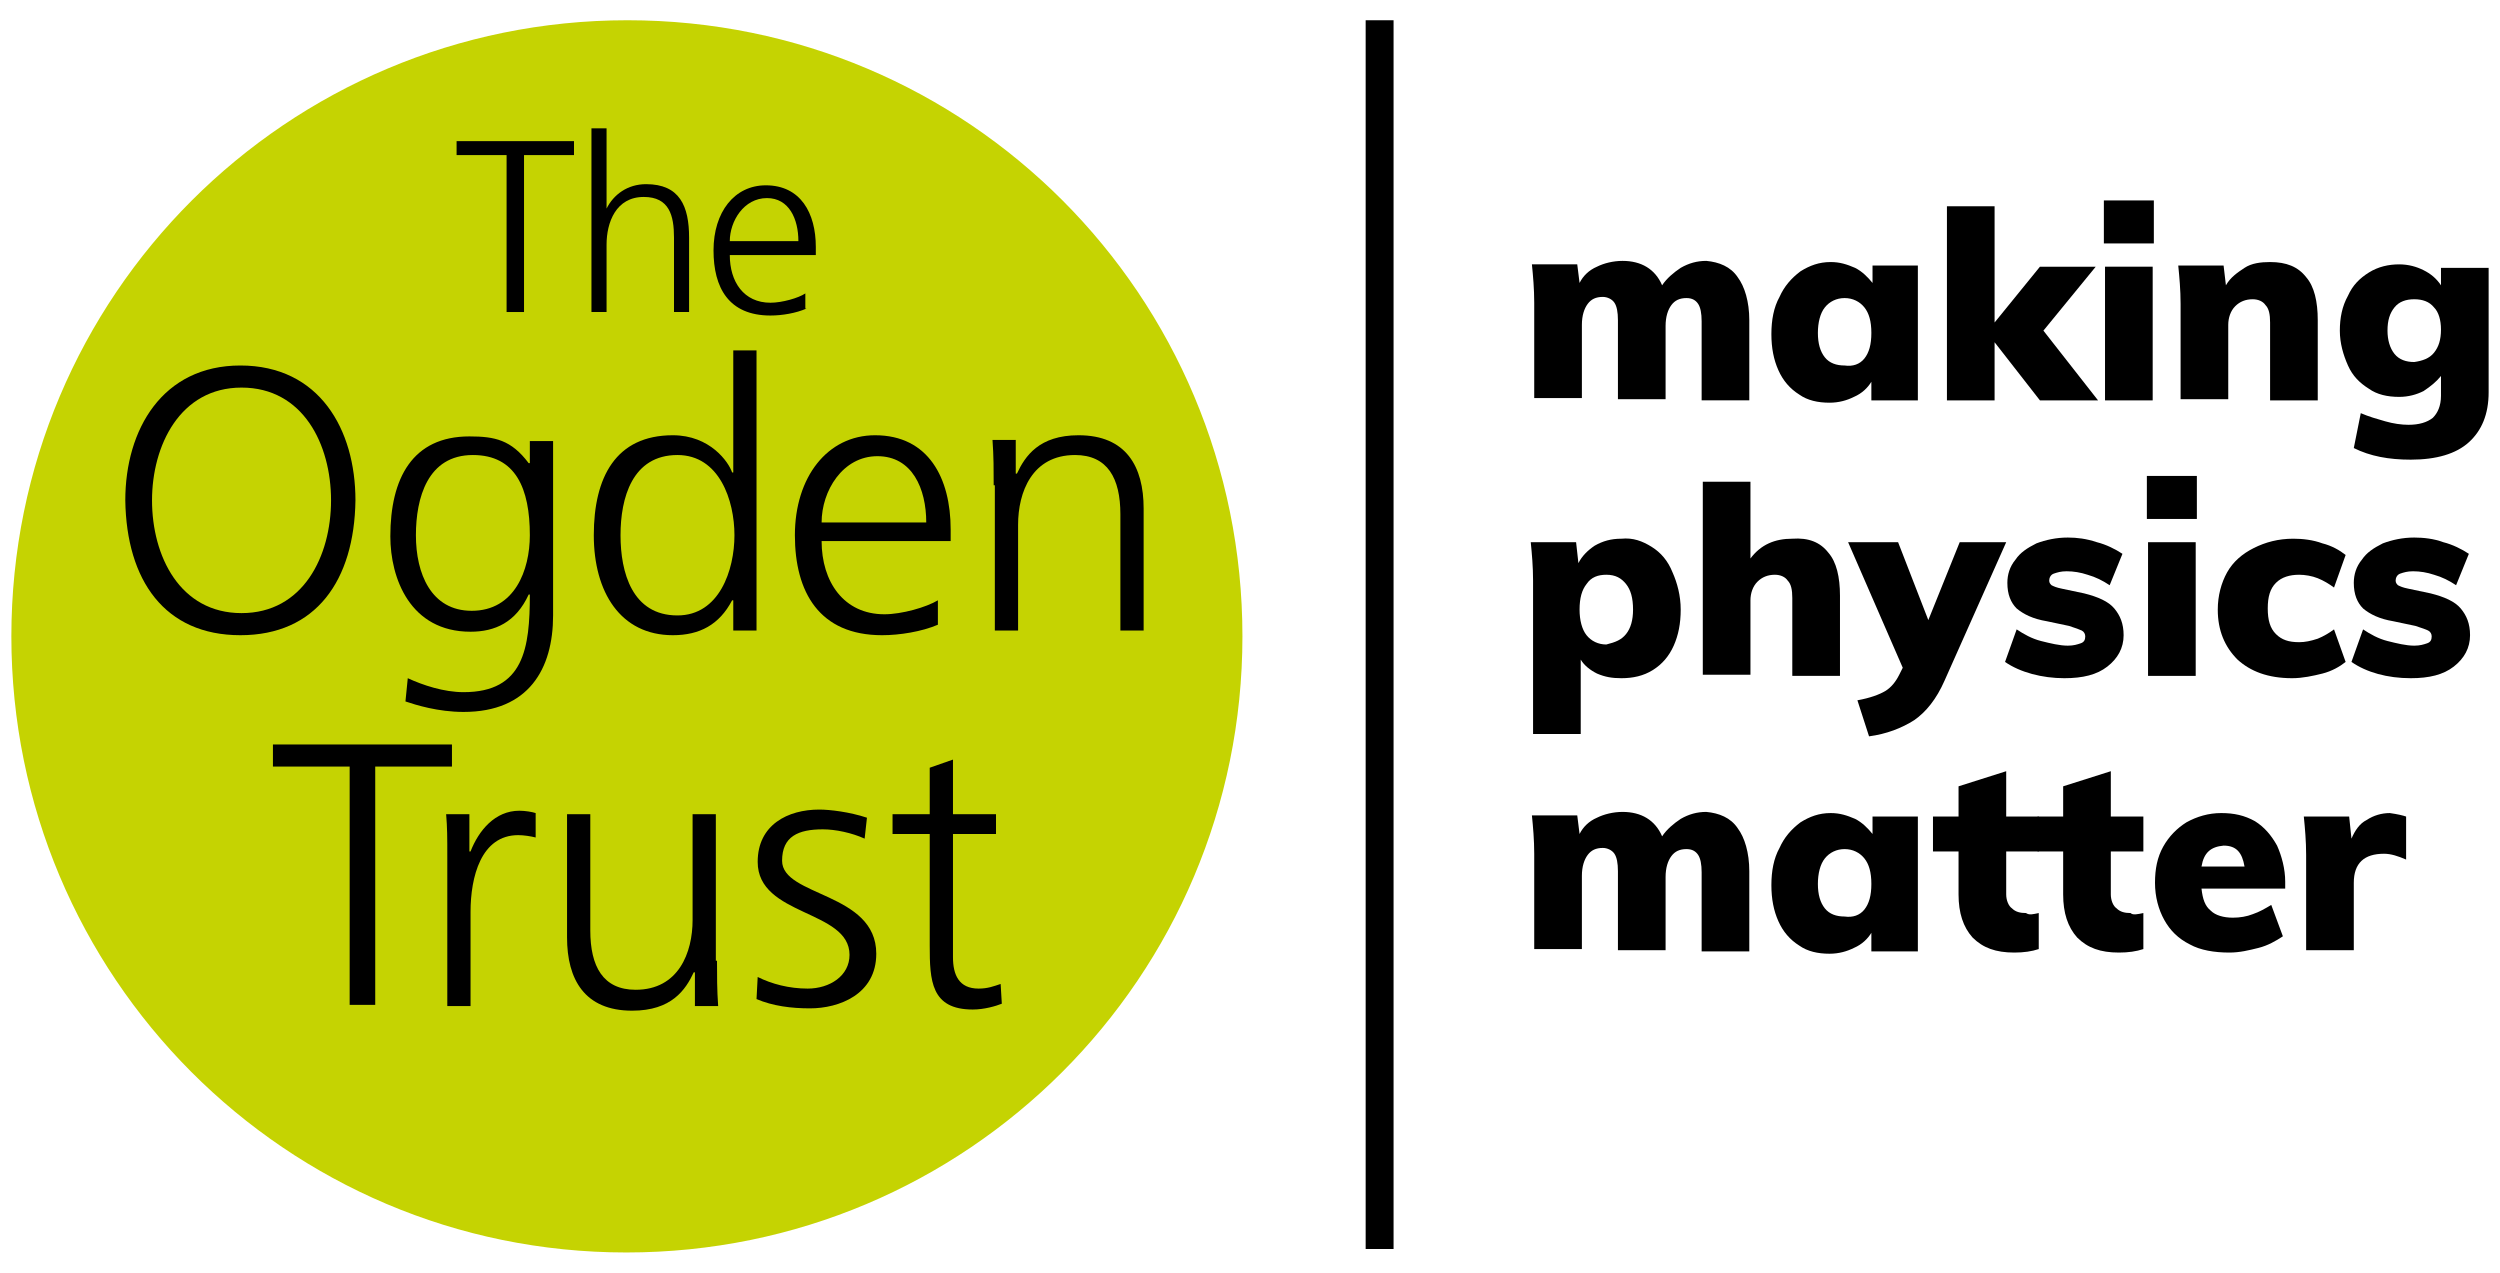
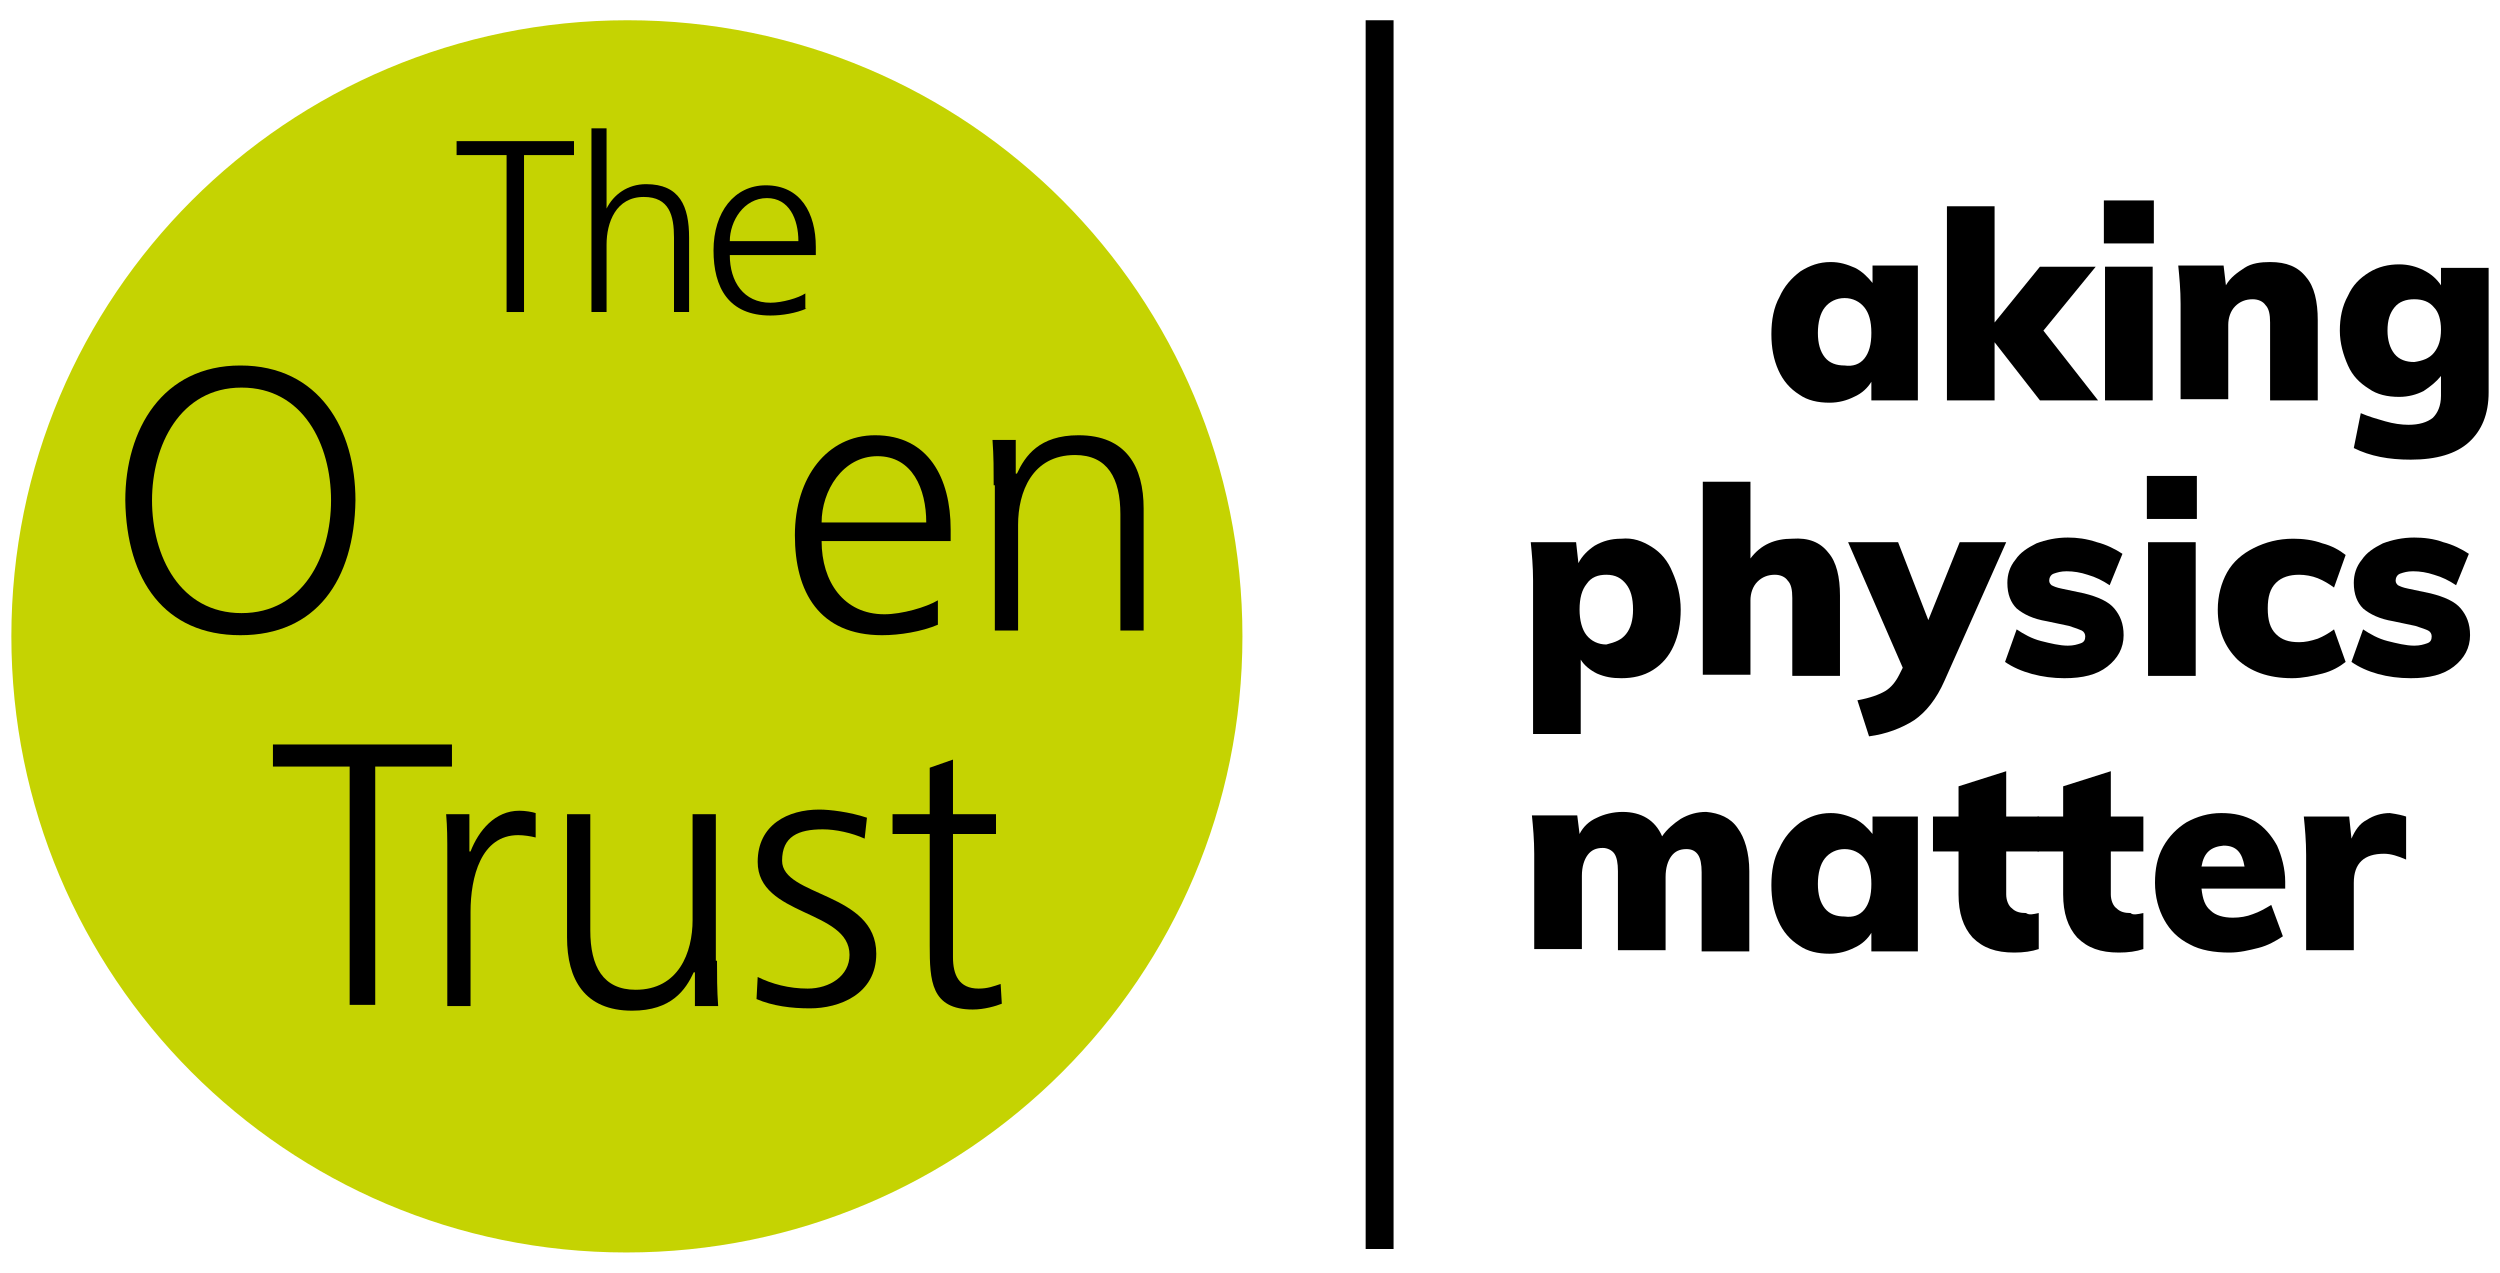
<svg xmlns="http://www.w3.org/2000/svg" width="110" height="56" viewBox="0 0 110 56" fill="none">
  <path d="M54.667 28C54.667 42.987 42.545 55.109 27.558 55.109C12.571 55.109 0.5 42.936 0.5 28C0.5 13.013 12.623 0.891 27.609 0.891C42.596 0.891 54.667 13.013 54.667 28Z" fill="#C5D302" />
  <path d="M22.29 6.824H20.09V6.21H25.256V6.824H23.057V13.729H22.29V6.824Z" fill="black" />
  <path d="M26.024 5.648H26.689V9.177C26.996 8.563 27.61 8.103 28.428 8.103C29.911 8.103 30.32 9.075 30.32 10.456V13.729H29.656V10.456C29.656 9.484 29.451 8.666 28.326 8.666C27.098 8.666 26.689 9.791 26.689 10.763V13.729H26.024V5.648Z" fill="black" />
  <path d="M35.486 13.576C35.026 13.78 34.412 13.883 33.901 13.883C32.059 13.883 31.395 12.655 31.395 11.018C31.395 9.33 32.315 8.154 33.696 8.154C35.231 8.154 35.896 9.381 35.896 10.865V11.223H32.111C32.111 12.399 32.724 13.32 33.901 13.32C34.412 13.32 35.129 13.115 35.435 12.911V13.576H35.486ZM35.129 10.609C35.129 9.637 34.719 8.716 33.747 8.716C32.724 8.716 32.111 9.739 32.111 10.609H35.129Z" fill="black" />
  <path d="M10.576 16.082C14.055 16.082 15.64 18.895 15.64 22.015C15.589 25.545 13.901 27.949 10.576 27.949C7.252 27.949 5.564 25.545 5.513 22.015C5.513 18.895 7.149 16.082 10.576 16.082ZM6.689 22.015C6.689 24.471 7.917 26.977 10.628 26.977C13.339 26.977 14.566 24.471 14.566 22.015C14.566 19.56 13.339 17.054 10.628 17.054C7.917 17.054 6.689 19.611 6.689 22.015Z" fill="black" />
-   <path d="M24.336 27.079C24.336 29.432 23.262 31.325 20.397 31.325C19.272 31.325 18.3 31.018 17.84 30.864L17.942 29.841C18.607 30.148 19.528 30.455 20.397 30.455C23.057 30.455 23.313 28.512 23.313 26.159H23.262C22.699 27.386 21.778 27.796 20.704 27.796C18.044 27.796 17.175 25.443 17.175 23.601C17.175 21.044 18.147 19.202 20.653 19.202C21.778 19.202 22.494 19.356 23.262 20.379H23.313V19.407H24.336V27.079ZM20.755 26.875C22.648 26.875 23.313 25.085 23.313 23.55C23.313 21.504 22.699 20.021 20.806 20.021C18.812 20.021 18.3 21.913 18.3 23.55C18.3 25.238 18.965 26.875 20.755 26.875Z" fill="black" />
-   <path d="M33.287 27.744H32.264V26.414H32.213C31.651 27.489 30.781 27.949 29.605 27.949C27.303 27.949 26.127 26.056 26.127 23.55C26.127 20.993 27.098 19.151 29.605 19.151C31.241 19.151 32.06 20.328 32.213 20.788H32.264V15.417H33.287V27.744ZM29.809 27.079C31.651 27.079 32.316 25.084 32.316 23.55C32.316 22.015 31.651 20.021 29.809 20.021C27.814 20.021 27.303 21.913 27.303 23.55C27.303 25.187 27.814 27.079 29.809 27.079Z" fill="black" />
  <path d="M41.267 27.488C40.55 27.795 39.579 27.949 38.811 27.949C36.049 27.949 34.975 26.056 34.975 23.55C34.975 20.992 36.407 19.151 38.504 19.151C40.857 19.151 41.829 21.044 41.829 23.294V23.806H36.151C36.151 25.596 37.123 27.028 38.914 27.028C39.681 27.028 40.755 26.721 41.267 26.414V27.488ZM40.755 22.987C40.755 21.504 40.141 20.072 38.607 20.072C37.072 20.072 36.151 21.606 36.151 22.987H40.755Z" fill="black" />
  <path d="M43.722 21.351C43.722 20.686 43.722 20.072 43.67 19.356H44.693V20.839H44.745C45.103 20.072 45.716 19.151 47.456 19.151C49.553 19.151 50.32 20.532 50.32 22.374V27.744H49.297V22.629C49.297 21.044 48.734 20.021 47.302 20.021C45.41 20.021 44.796 21.657 44.796 23.09V27.744H43.773V21.351H43.722Z" fill="black" />
  <path d="M15.385 33.729H12.009V32.757H19.886V33.729H16.51V44.214H15.385V33.729Z" fill="black" />
  <path d="M19.681 37.718C19.681 36.798 19.681 36.44 19.63 35.826H20.653V37.463H20.704C21.063 36.542 21.779 35.672 22.853 35.672C23.108 35.672 23.415 35.724 23.569 35.775V36.849C23.364 36.798 23.057 36.746 22.802 36.746C21.165 36.746 20.704 38.588 20.704 40.122V44.266H19.681V37.718Z" fill="black" />
  <path d="M31.548 42.271C31.548 42.936 31.548 43.55 31.599 44.266H30.576V42.782H30.525C30.167 43.55 29.553 44.47 27.814 44.47C25.717 44.47 24.95 43.089 24.95 41.248V35.826H25.973V40.941C25.973 42.526 26.535 43.55 27.968 43.55C29.86 43.55 30.474 41.913 30.474 40.48V35.826H31.497V42.271H31.548Z" fill="black" />
  <path d="M33.338 42.987C33.952 43.294 34.719 43.498 35.538 43.498C36.51 43.498 37.379 42.936 37.379 42.015C37.379 40.02 33.338 40.327 33.338 37.923C33.338 36.286 34.668 35.621 36.049 35.621C36.51 35.621 37.379 35.724 38.146 35.979L38.044 36.9C37.481 36.644 36.765 36.491 36.203 36.491C35.129 36.491 34.412 36.798 34.412 37.872C34.412 39.458 38.556 39.253 38.556 41.964C38.556 43.754 36.919 44.368 35.64 44.368C34.822 44.368 34.003 44.266 33.287 43.959L33.338 42.987Z" fill="black" />
  <path d="M43.824 36.696H41.931V42.117C41.931 42.885 42.187 43.498 43.057 43.498C43.466 43.498 43.721 43.396 44.028 43.294L44.08 44.163C43.824 44.266 43.312 44.419 42.801 44.419C40.959 44.419 40.908 43.14 40.908 41.606V36.696H39.272V35.826H40.908V33.78L41.931 33.422V35.826H43.824V36.696Z" fill="black" />
  <path d="M61.317 0.891H60.089V54.956H61.317V0.891Z" fill="black" />
-   <path d="M76.457 12.195C76.764 12.604 76.969 13.269 76.969 14.087V17.616H74.872V14.138C74.872 13.78 74.82 13.524 74.718 13.371C74.616 13.218 74.463 13.115 74.207 13.115C73.9 13.115 73.695 13.218 73.542 13.422C73.388 13.627 73.286 13.934 73.286 14.343V17.565H71.189V14.087C71.189 13.729 71.138 13.473 71.035 13.32C70.933 13.166 70.728 13.064 70.524 13.064C70.217 13.064 70.012 13.166 69.859 13.371C69.706 13.576 69.603 13.883 69.603 14.292V17.514H67.506V13.32C67.506 12.706 67.455 12.143 67.404 11.632H69.399L69.501 12.45C69.654 12.143 69.91 11.888 70.268 11.734C70.575 11.581 70.984 11.479 71.394 11.479C72.212 11.479 72.826 11.837 73.133 12.553C73.337 12.246 73.644 11.99 73.951 11.785C74.309 11.581 74.667 11.479 75.076 11.479C75.639 11.53 76.15 11.734 76.457 12.195Z" fill="black" />
  <path d="M84.386 11.734V17.617H82.34V16.798C82.186 17.054 81.931 17.31 81.573 17.463C81.266 17.617 80.908 17.719 80.498 17.719C79.987 17.719 79.527 17.617 79.168 17.361C78.759 17.105 78.452 16.747 78.248 16.287C78.043 15.826 77.941 15.315 77.941 14.701C77.941 14.087 78.043 13.525 78.299 13.064C78.504 12.604 78.811 12.246 79.22 11.939C79.629 11.683 80.038 11.53 80.55 11.53C80.959 11.53 81.266 11.632 81.624 11.786C81.931 11.939 82.186 12.195 82.391 12.45V11.683H84.386V11.734ZM82.033 15.775C82.237 15.52 82.34 15.161 82.34 14.65C82.34 14.138 82.237 13.78 82.033 13.525C81.828 13.269 81.521 13.115 81.163 13.115C80.805 13.115 80.498 13.269 80.294 13.525C80.089 13.78 79.987 14.19 79.987 14.65C79.987 15.11 80.089 15.468 80.294 15.724C80.498 15.98 80.805 16.082 81.163 16.082C81.521 16.133 81.828 16.031 82.033 15.775Z" fill="black" />
  <path d="M89.757 17.617L87.762 15.059V17.617H85.665V9.075H87.762V14.19L89.757 11.735H92.212L89.91 14.548L92.314 17.617H89.757Z" fill="black" />
  <path d="M94.718 10.711H92.57V8.819H94.769V10.711H94.718ZM92.621 11.734H94.718V17.617H92.621V11.734Z" fill="black" />
-   <path d="M101.47 12.195C101.828 12.604 101.981 13.269 101.981 14.087V17.617H99.884V14.19C99.884 13.832 99.833 13.576 99.68 13.422C99.577 13.269 99.373 13.167 99.117 13.167C98.81 13.167 98.554 13.269 98.35 13.473C98.145 13.678 98.043 13.985 98.043 14.292V17.565H95.946V13.371C95.946 12.757 95.894 12.195 95.843 11.683H97.838L97.94 12.553C98.145 12.195 98.452 11.99 98.759 11.786C99.066 11.581 99.475 11.53 99.884 11.53C100.6 11.53 101.112 11.734 101.47 12.195Z" fill="black" />
+   <path d="M101.47 12.195C101.828 12.604 101.981 13.269 101.981 14.087V17.617H99.884V14.19C99.884 13.832 99.833 13.576 99.68 13.422C99.577 13.269 99.373 13.167 99.117 13.167C98.81 13.167 98.554 13.269 98.35 13.473C98.145 13.678 98.043 13.985 98.043 14.292V17.565H95.946V13.371C95.946 12.757 95.894 12.195 95.843 11.683H97.838L97.94 12.553C98.145 12.195 98.452 11.99 98.759 11.786C99.066 11.581 99.475 11.53 99.884 11.53C100.6 11.53 101.112 11.734 101.47 12.195" fill="black" />
  <path d="M109.5 11.734V17.259C109.5 18.23 109.193 18.947 108.631 19.458C108.068 19.97 107.199 20.225 106.073 20.225C105.101 20.225 104.283 20.072 103.567 19.714L103.874 18.179C104.232 18.333 104.59 18.435 104.948 18.537C105.306 18.64 105.664 18.691 105.971 18.691C106.431 18.691 106.789 18.588 107.045 18.384C107.25 18.179 107.403 17.872 107.403 17.412V16.543C107.199 16.798 106.943 17.003 106.636 17.207C106.329 17.361 105.971 17.463 105.562 17.463C105.05 17.463 104.59 17.361 104.232 17.105C103.823 16.849 103.516 16.543 103.311 16.082C103.107 15.622 102.953 15.11 102.953 14.548C102.953 13.985 103.055 13.473 103.311 13.013C103.516 12.553 103.823 12.246 104.232 11.99C104.641 11.734 105.101 11.632 105.562 11.632C105.971 11.632 106.329 11.734 106.636 11.888C106.943 12.041 107.199 12.246 107.403 12.553V11.786H109.5V11.734ZM107.096 15.52C107.301 15.264 107.403 14.957 107.403 14.496C107.403 14.087 107.301 13.729 107.096 13.525C106.892 13.269 106.585 13.167 106.227 13.167C105.869 13.167 105.562 13.269 105.357 13.525C105.153 13.78 105.05 14.087 105.05 14.548C105.05 14.957 105.153 15.315 105.357 15.571C105.562 15.826 105.869 15.929 106.227 15.929C106.585 15.877 106.892 15.775 107.096 15.52Z" fill="black" />
  <path d="M72.673 24.061C73.082 24.317 73.389 24.675 73.593 25.187C73.798 25.647 73.951 26.21 73.951 26.823C73.951 27.437 73.849 27.949 73.644 28.409C73.44 28.869 73.133 29.228 72.724 29.483C72.314 29.739 71.854 29.841 71.343 29.841C70.933 29.841 70.627 29.79 70.269 29.637C69.962 29.483 69.706 29.279 69.552 29.023V32.297H67.455V25.545C67.455 24.931 67.404 24.368 67.353 23.857H69.348L69.45 24.777C69.604 24.471 69.859 24.215 70.166 24.01C70.524 23.806 70.882 23.703 71.343 23.703C71.854 23.652 72.263 23.806 72.673 24.061ZM71.547 27.898C71.752 27.642 71.854 27.284 71.854 26.823C71.854 26.312 71.752 25.954 71.547 25.698C71.343 25.442 71.087 25.289 70.678 25.289C70.32 25.289 70.013 25.391 69.808 25.698C69.604 25.954 69.501 26.312 69.501 26.823C69.501 27.284 69.604 27.693 69.808 27.949C70.013 28.205 70.32 28.358 70.678 28.358C71.087 28.256 71.343 28.153 71.547 27.898Z" fill="black" />
  <path d="M80.447 24.317C80.805 24.726 80.959 25.391 80.959 26.21V29.739H78.861V26.312C78.861 25.954 78.81 25.698 78.657 25.545C78.555 25.391 78.35 25.289 78.094 25.289C77.787 25.289 77.531 25.391 77.327 25.596C77.122 25.8 77.02 26.107 77.02 26.414V29.688H74.923V21.197H77.02V24.573C77.48 23.959 78.094 23.703 78.861 23.703C79.578 23.652 80.089 23.857 80.447 24.317Z" fill="black" />
  <path d="M88.273 23.857L85.562 29.944C85.204 30.762 84.744 31.325 84.232 31.683C83.67 32.041 83.005 32.297 82.238 32.399L81.726 30.813C82.289 30.711 82.698 30.558 82.954 30.404C83.209 30.251 83.414 29.995 83.567 29.688L83.721 29.381L81.317 23.857H83.516L84.846 27.284L86.227 23.857H88.273Z" fill="black" />
  <path d="M88.222 29.125L88.733 27.693C89.04 27.898 89.398 28.102 89.807 28.205C90.216 28.307 90.626 28.409 90.984 28.409C91.24 28.409 91.393 28.358 91.546 28.307C91.7 28.256 91.751 28.154 91.751 28C91.751 27.898 91.7 27.796 91.598 27.744C91.495 27.693 91.342 27.642 91.035 27.54L90.063 27.335C89.449 27.233 89.04 27.028 88.733 26.773C88.477 26.517 88.324 26.159 88.324 25.647C88.324 25.289 88.426 24.931 88.682 24.624C88.887 24.317 89.194 24.113 89.603 23.908C90.012 23.755 90.472 23.652 90.984 23.652C91.393 23.652 91.802 23.703 92.263 23.857C92.672 23.959 93.081 24.164 93.388 24.368L92.825 25.75C92.518 25.545 92.211 25.391 91.853 25.289C91.546 25.187 91.24 25.136 90.933 25.136C90.677 25.136 90.523 25.187 90.37 25.238C90.216 25.289 90.165 25.443 90.165 25.545C90.165 25.647 90.216 25.698 90.268 25.75C90.37 25.801 90.472 25.852 90.728 25.903L91.7 26.108C92.314 26.261 92.774 26.466 93.03 26.773C93.285 27.079 93.439 27.437 93.439 27.949C93.439 28.512 93.183 28.972 92.723 29.33C92.263 29.688 91.649 29.841 90.83 29.841C89.859 29.841 88.887 29.586 88.222 29.125Z" fill="black" />
  <path d="M96.662 22.834H94.462V20.941H96.662V22.834ZM94.514 23.857H96.611V29.739H94.514V23.857Z" fill="black" />
  <path d="M98.452 29.023C97.889 28.46 97.582 27.744 97.582 26.823C97.582 26.21 97.736 25.647 97.991 25.187C98.247 24.726 98.656 24.368 99.168 24.113C99.679 23.857 100.242 23.703 100.907 23.703C101.316 23.703 101.776 23.755 102.186 23.908C102.595 24.01 102.953 24.215 103.208 24.419L102.697 25.852C102.492 25.698 102.237 25.545 101.981 25.442C101.725 25.34 101.418 25.289 101.163 25.289C100.753 25.289 100.395 25.391 100.14 25.647C99.884 25.903 99.781 26.261 99.781 26.772C99.781 27.284 99.884 27.642 100.14 27.898C100.395 28.153 100.702 28.256 101.163 28.256C101.418 28.256 101.674 28.204 101.981 28.102C102.237 28 102.492 27.846 102.697 27.693L103.208 29.125C102.953 29.33 102.595 29.534 102.186 29.637C101.776 29.739 101.316 29.841 100.856 29.841C99.781 29.841 99.014 29.534 98.452 29.023Z" fill="black" />
  <path d="M103.464 29.125L103.976 27.693C104.283 27.898 104.641 28.102 105.05 28.205C105.459 28.307 105.868 28.409 106.226 28.409C106.482 28.409 106.636 28.358 106.789 28.307C106.943 28.256 106.994 28.154 106.994 28C106.994 27.898 106.943 27.796 106.84 27.744C106.738 27.693 106.584 27.642 106.278 27.54L105.306 27.335C104.692 27.233 104.283 27.028 103.976 26.773C103.72 26.517 103.567 26.159 103.567 25.647C103.567 25.289 103.669 24.931 103.925 24.624C104.129 24.317 104.436 24.113 104.845 23.908C105.255 23.755 105.715 23.652 106.226 23.652C106.636 23.652 107.096 23.703 107.505 23.857C107.914 23.959 108.324 24.164 108.63 24.368L108.068 25.75C107.761 25.545 107.454 25.391 107.096 25.289C106.789 25.187 106.482 25.136 106.175 25.136C105.92 25.136 105.766 25.187 105.613 25.238C105.459 25.289 105.408 25.443 105.408 25.545C105.408 25.647 105.459 25.698 105.51 25.75C105.613 25.801 105.715 25.852 105.971 25.903L106.943 26.108C107.556 26.261 108.017 26.466 108.272 26.773C108.528 27.079 108.682 27.437 108.682 27.949C108.682 28.512 108.426 28.972 107.966 29.33C107.505 29.688 106.891 29.841 106.073 29.841C105.05 29.841 104.129 29.586 103.464 29.125Z" fill="black" />
  <path d="M76.457 36.44C76.764 36.849 76.969 37.514 76.969 38.332V41.862H74.872V38.383C74.872 38.025 74.82 37.77 74.718 37.616C74.616 37.463 74.463 37.36 74.207 37.36C73.9 37.36 73.695 37.463 73.542 37.667C73.388 37.872 73.286 38.179 73.286 38.588V41.81H71.189V38.332C71.189 37.974 71.138 37.718 71.035 37.565C70.933 37.412 70.728 37.309 70.524 37.309C70.217 37.309 70.012 37.412 69.859 37.616C69.706 37.821 69.603 38.128 69.603 38.537V41.759H67.506V37.565C67.506 36.951 67.455 36.389 67.404 35.877H69.399L69.501 36.696C69.654 36.389 69.91 36.133 70.268 35.979C70.575 35.826 70.984 35.724 71.394 35.724C72.212 35.724 72.826 36.082 73.133 36.798C73.337 36.491 73.644 36.235 73.951 36.031C74.309 35.826 74.667 35.724 75.076 35.724C75.639 35.775 76.15 35.979 76.457 36.44Z" fill="black" />
  <path d="M84.386 35.979V41.861H82.34V41.043C82.186 41.299 81.931 41.555 81.573 41.708C81.266 41.861 80.908 41.964 80.498 41.964C79.987 41.964 79.527 41.861 79.168 41.606C78.759 41.35 78.452 40.992 78.248 40.532C78.043 40.071 77.941 39.56 77.941 38.946C77.941 38.332 78.043 37.77 78.299 37.309C78.504 36.849 78.811 36.491 79.22 36.184C79.629 35.928 80.038 35.775 80.55 35.775C80.959 35.775 81.266 35.877 81.624 36.03C81.931 36.184 82.186 36.44 82.391 36.695V35.928H84.386V35.979ZM82.033 40.02C82.237 39.764 82.34 39.406 82.34 38.895C82.34 38.383 82.237 38.025 82.033 37.77C81.828 37.514 81.521 37.36 81.163 37.36C80.805 37.36 80.498 37.514 80.294 37.77C80.089 38.025 79.987 38.434 79.987 38.895C79.987 39.355 80.089 39.713 80.294 39.969C80.498 40.225 80.805 40.327 81.163 40.327C81.521 40.378 81.828 40.276 82.033 40.02Z" fill="black" />
  <path d="M89.705 40.174V41.759C89.398 41.862 89.04 41.913 88.631 41.913C87.813 41.913 87.25 41.708 86.79 41.248C86.381 40.787 86.176 40.174 86.176 39.355V37.463H85.051V35.928H86.176V34.598L88.273 33.933V35.928H89.705V37.463H88.273V39.355C88.273 39.611 88.376 39.867 88.529 39.969C88.682 40.123 88.887 40.174 89.143 40.174C89.296 40.276 89.45 40.225 89.705 40.174Z" fill="black" />
  <path d="M94.308 40.174V41.759C94.001 41.862 93.644 41.913 93.234 41.913C92.416 41.913 91.853 41.708 91.393 41.248C90.984 40.787 90.779 40.174 90.779 39.355V37.463H89.654V35.928H90.779V34.598L92.876 33.933V35.928H94.308V37.463H92.876V39.355C92.876 39.611 92.978 39.867 93.132 39.969C93.285 40.123 93.49 40.174 93.746 40.174C93.848 40.276 94.053 40.225 94.308 40.174Z" fill="black" />
  <path d="M100.549 39.099H96.866C96.917 39.56 97.02 39.867 97.275 40.071C97.48 40.276 97.838 40.378 98.247 40.378C98.554 40.378 98.861 40.327 99.117 40.225C99.424 40.122 99.68 39.969 99.935 39.816L100.447 41.197C100.14 41.401 99.782 41.606 99.373 41.708C98.963 41.81 98.554 41.913 98.094 41.913C97.429 41.913 96.815 41.81 96.355 41.555C95.843 41.299 95.485 40.941 95.23 40.48C94.974 40.02 94.82 39.457 94.82 38.844C94.82 38.23 94.923 37.718 95.178 37.258C95.434 36.798 95.792 36.44 96.201 36.184C96.662 35.928 97.173 35.775 97.736 35.775C98.299 35.775 98.759 35.877 99.219 36.133C99.628 36.389 99.935 36.746 100.191 37.207C100.396 37.667 100.549 38.23 100.549 38.792V39.099ZM96.866 38.127H98.759C98.656 37.514 98.401 37.207 97.838 37.207C97.275 37.258 96.969 37.514 96.866 38.127Z" fill="black" />
  <path d="M105.869 35.928V37.821C105.511 37.667 105.204 37.565 104.897 37.565C104.027 37.565 103.567 37.974 103.567 38.844V41.81H101.47V37.616C101.47 37.002 101.419 36.44 101.368 35.928H103.363L103.465 36.9C103.618 36.542 103.823 36.235 104.13 36.082C104.437 35.877 104.795 35.775 105.153 35.775C105.511 35.826 105.715 35.877 105.869 35.928Z" fill="black" />
</svg>